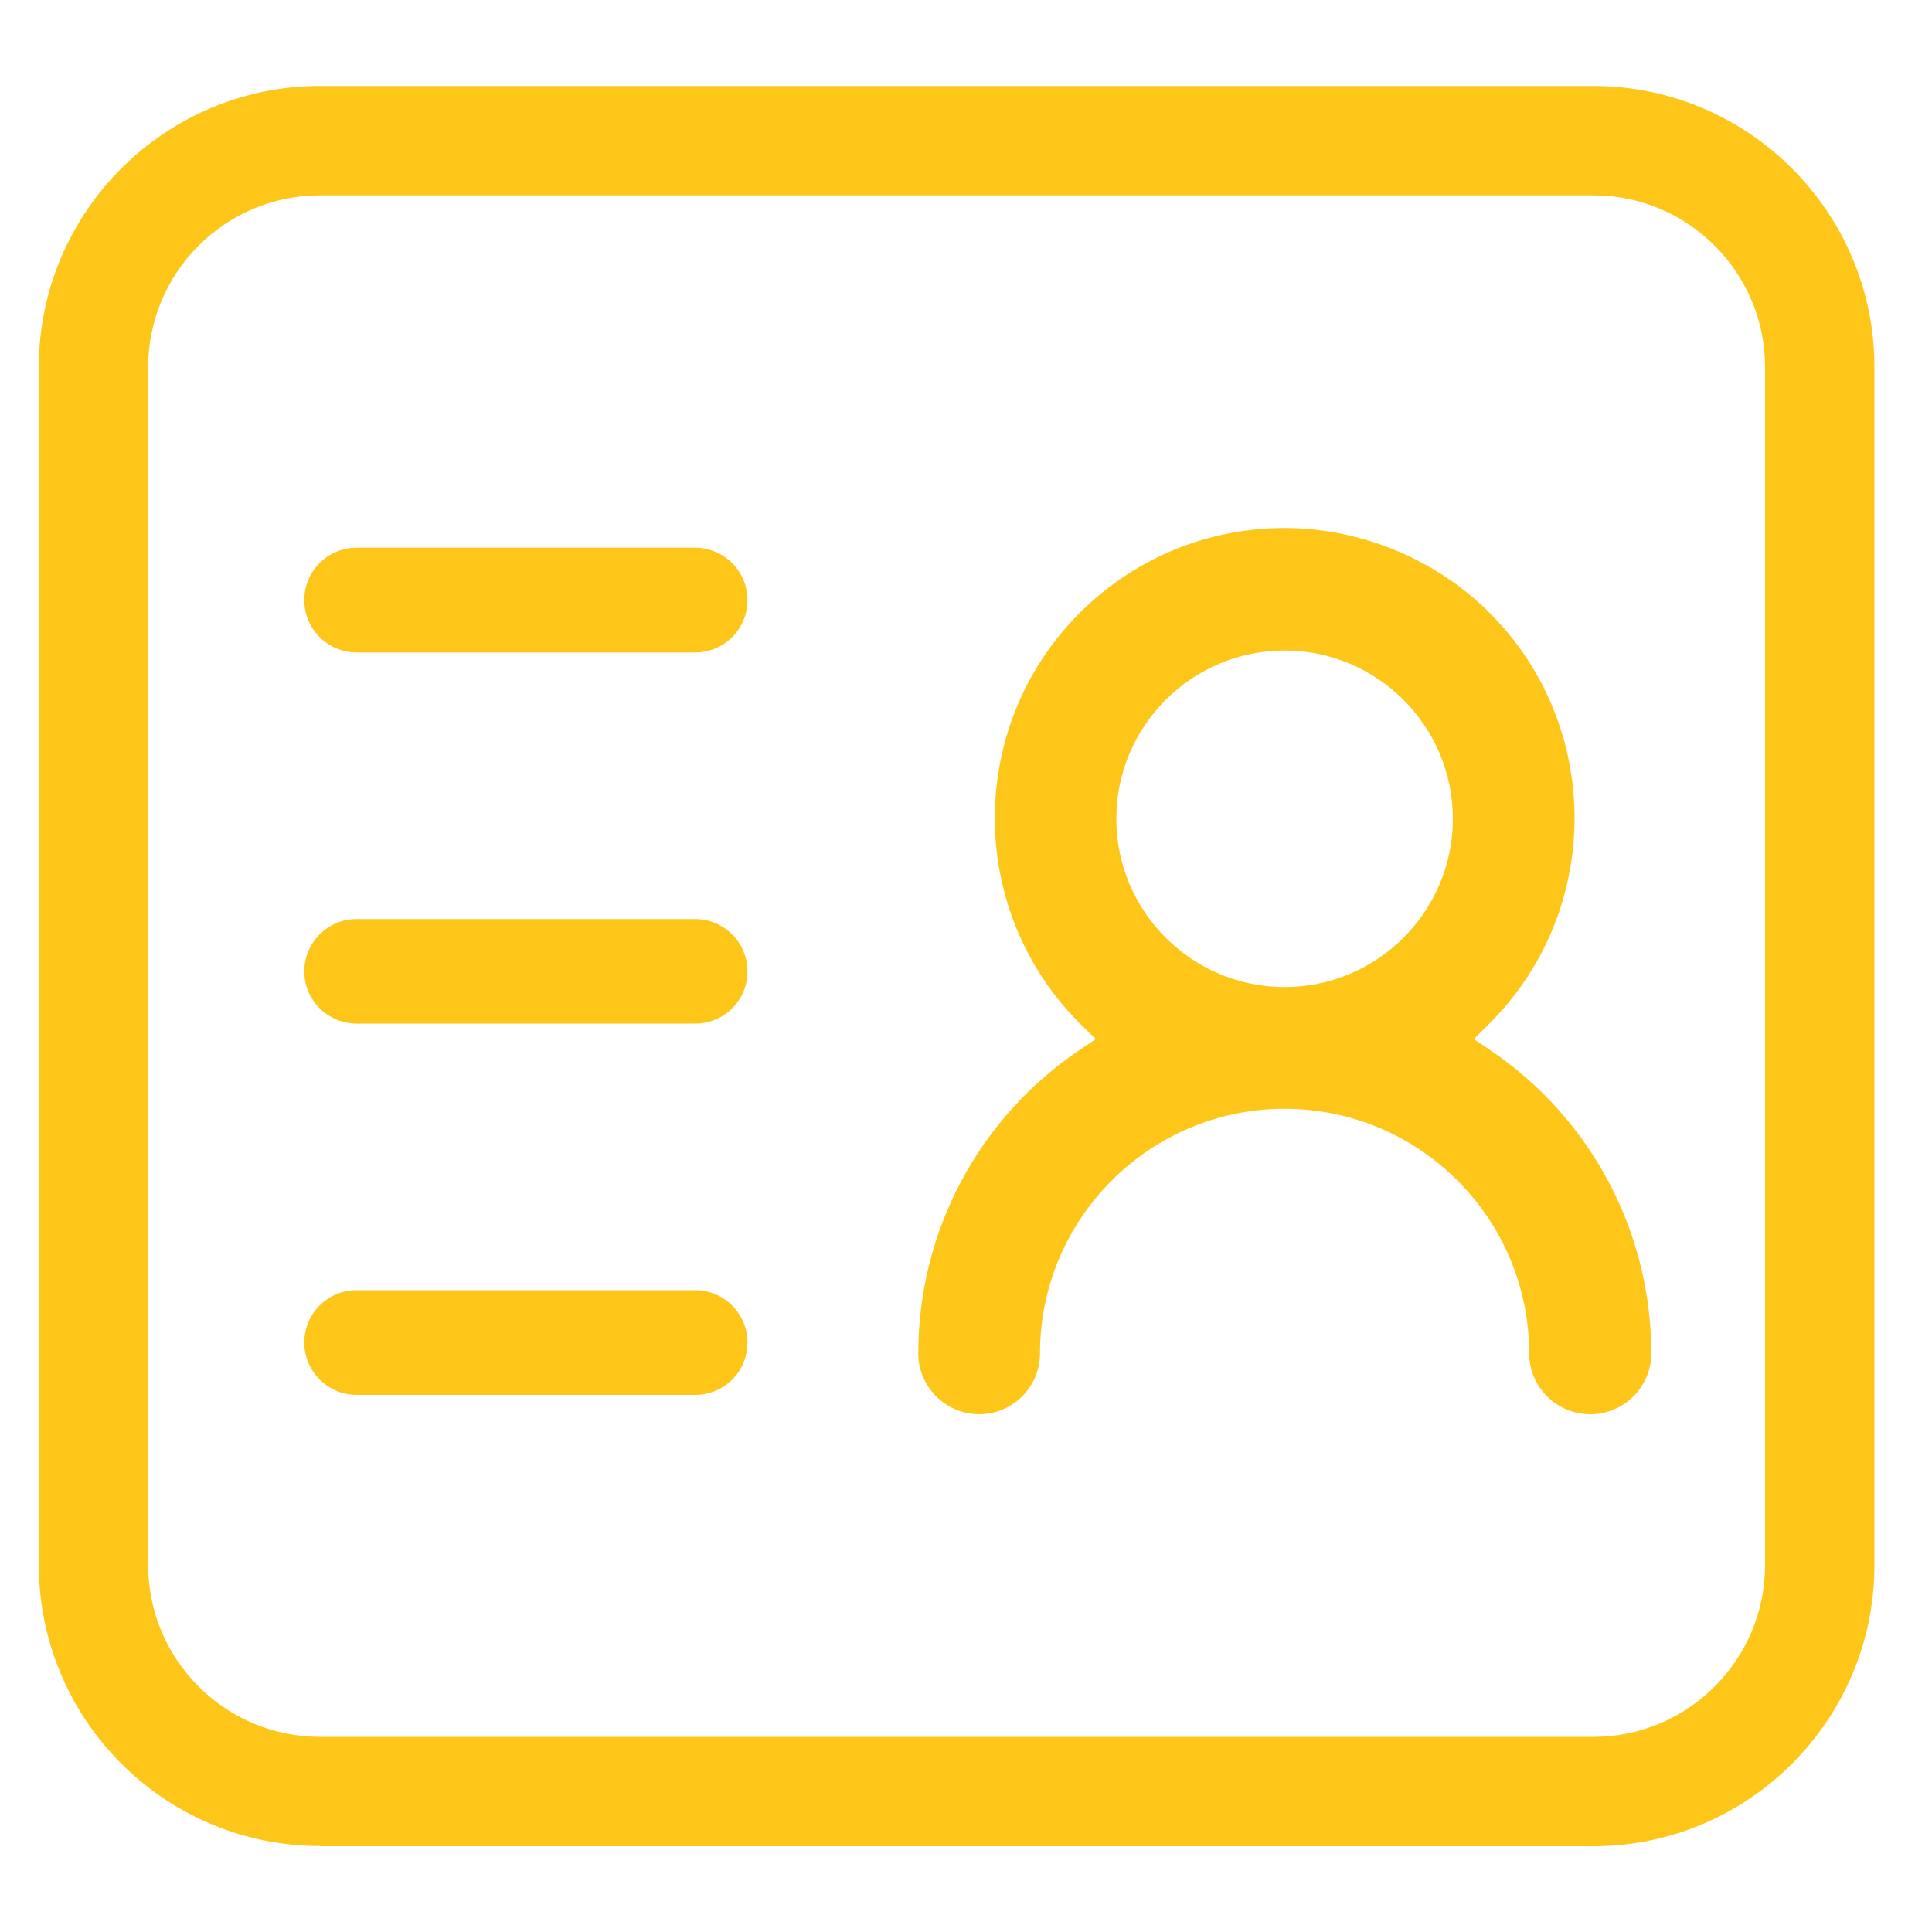
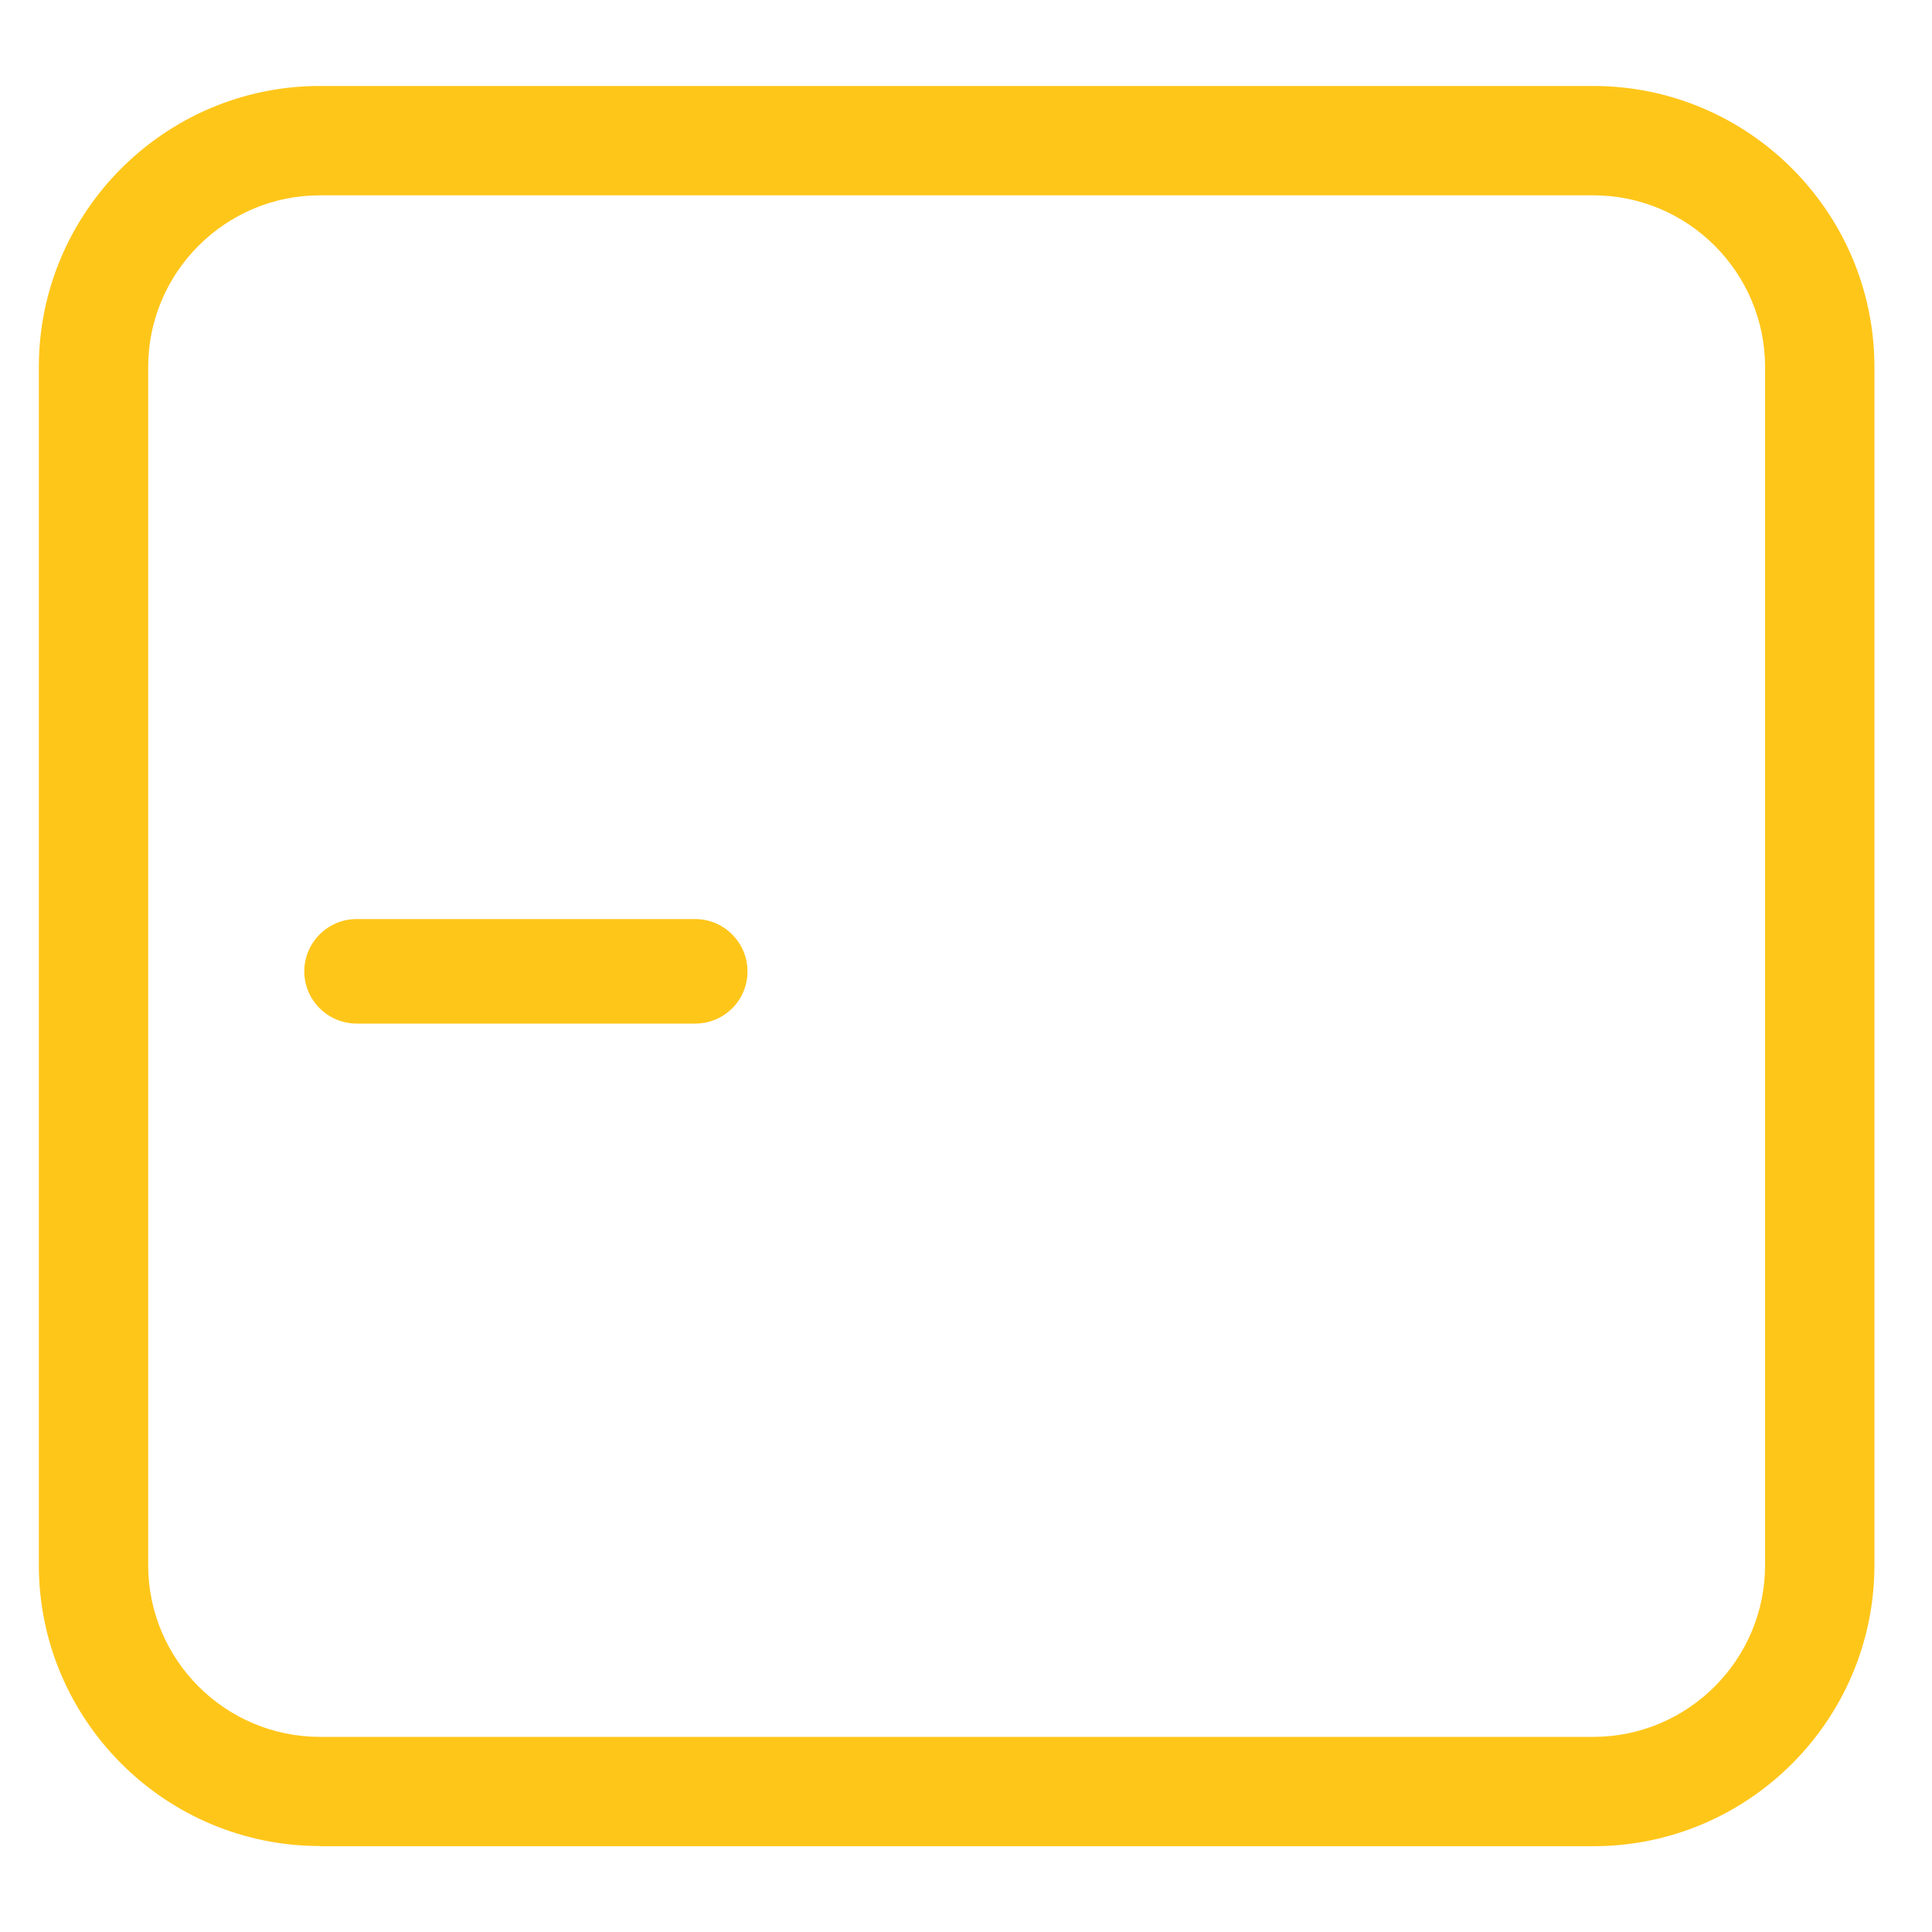
<svg xmlns="http://www.w3.org/2000/svg" id="Layer_1" data-name="Layer 1" viewBox="0 0 100 100">
  <defs>
    <style>
      .cls-1 {
        fill: #ffc61a;
      }
    </style>
  </defs>
  <path class="cls-1" d="M18.46,52.98c-1.49,0-2.71-1.21-2.71-2.7s1.21-2.71,2.71-2.71h17.52c1.49,0,2.71,1.21,2.71,2.71s-1.21,2.7-2.71,2.7h-17.52Z" />
-   <path class="cls-1" d="M18.46,33.77c-1.49,0-2.71-1.21-2.71-2.71s1.21-2.71,2.71-2.71h17.52c1.49,0,2.71,1.21,2.71,2.71s-1.21,2.71-2.71,2.71h-17.52Z" />
-   <path class="cls-1" d="M18.46,72.2c-1.49,0-2.71-1.21-2.71-2.71s1.21-2.71,2.71-2.71h17.52c1.49,0,2.71,1.21,2.71,2.71s-1.21,2.71-2.71,2.71h-17.52Z" />
-   <path class="cls-1" d="M82.3,73.2c-1.74,0-3.15-1.42-3.15-3.15,0-6.98-5.68-12.66-12.66-12.66s-12.66,5.68-12.66,12.66c0,1.74-1.42,3.15-3.15,3.15s-3.15-1.42-3.15-3.15c0-6.32,3.13-12.19,8.37-15.72l.82-.55-.71-.69c-.09-.09-.18-.17-.26-.26-5.78-5.93-5.66-15.45.26-21.23,2.82-2.75,6.54-4.27,10.48-4.27s7.9,1.61,10.75,4.53c5.78,5.93,5.66,15.45-.26,21.23l-.7.69.82.55c5.24,3.53,8.37,9.41,8.37,15.72,0,1.74-1.42,3.15-3.15,3.15ZM66.49,33.67c-4.8,0-8.71,3.91-8.71,8.71s3.91,8.71,8.71,8.71,8.71-3.91,8.71-8.71-3.91-8.71-8.71-8.71Z" />
  <path class="cls-1" d="M16.56,95.55c-8.02,0-14.55-6.53-14.55-14.55V19c0-8.02,6.53-14.55,14.55-14.55h65.91c8.02,0,14.55,6.53,14.55,14.55v62.01c0,8.02-6.53,14.55-14.55,14.55H16.56ZM16.56,10.11c-4.9,0-8.89,3.99-8.89,8.89v62.01c0,4.9,3.99,8.89,8.89,8.89h65.91c4.9,0,8.89-3.99,8.89-8.89V19c0-4.9-3.99-8.89-8.89-8.89H16.56Z" />
</svg>